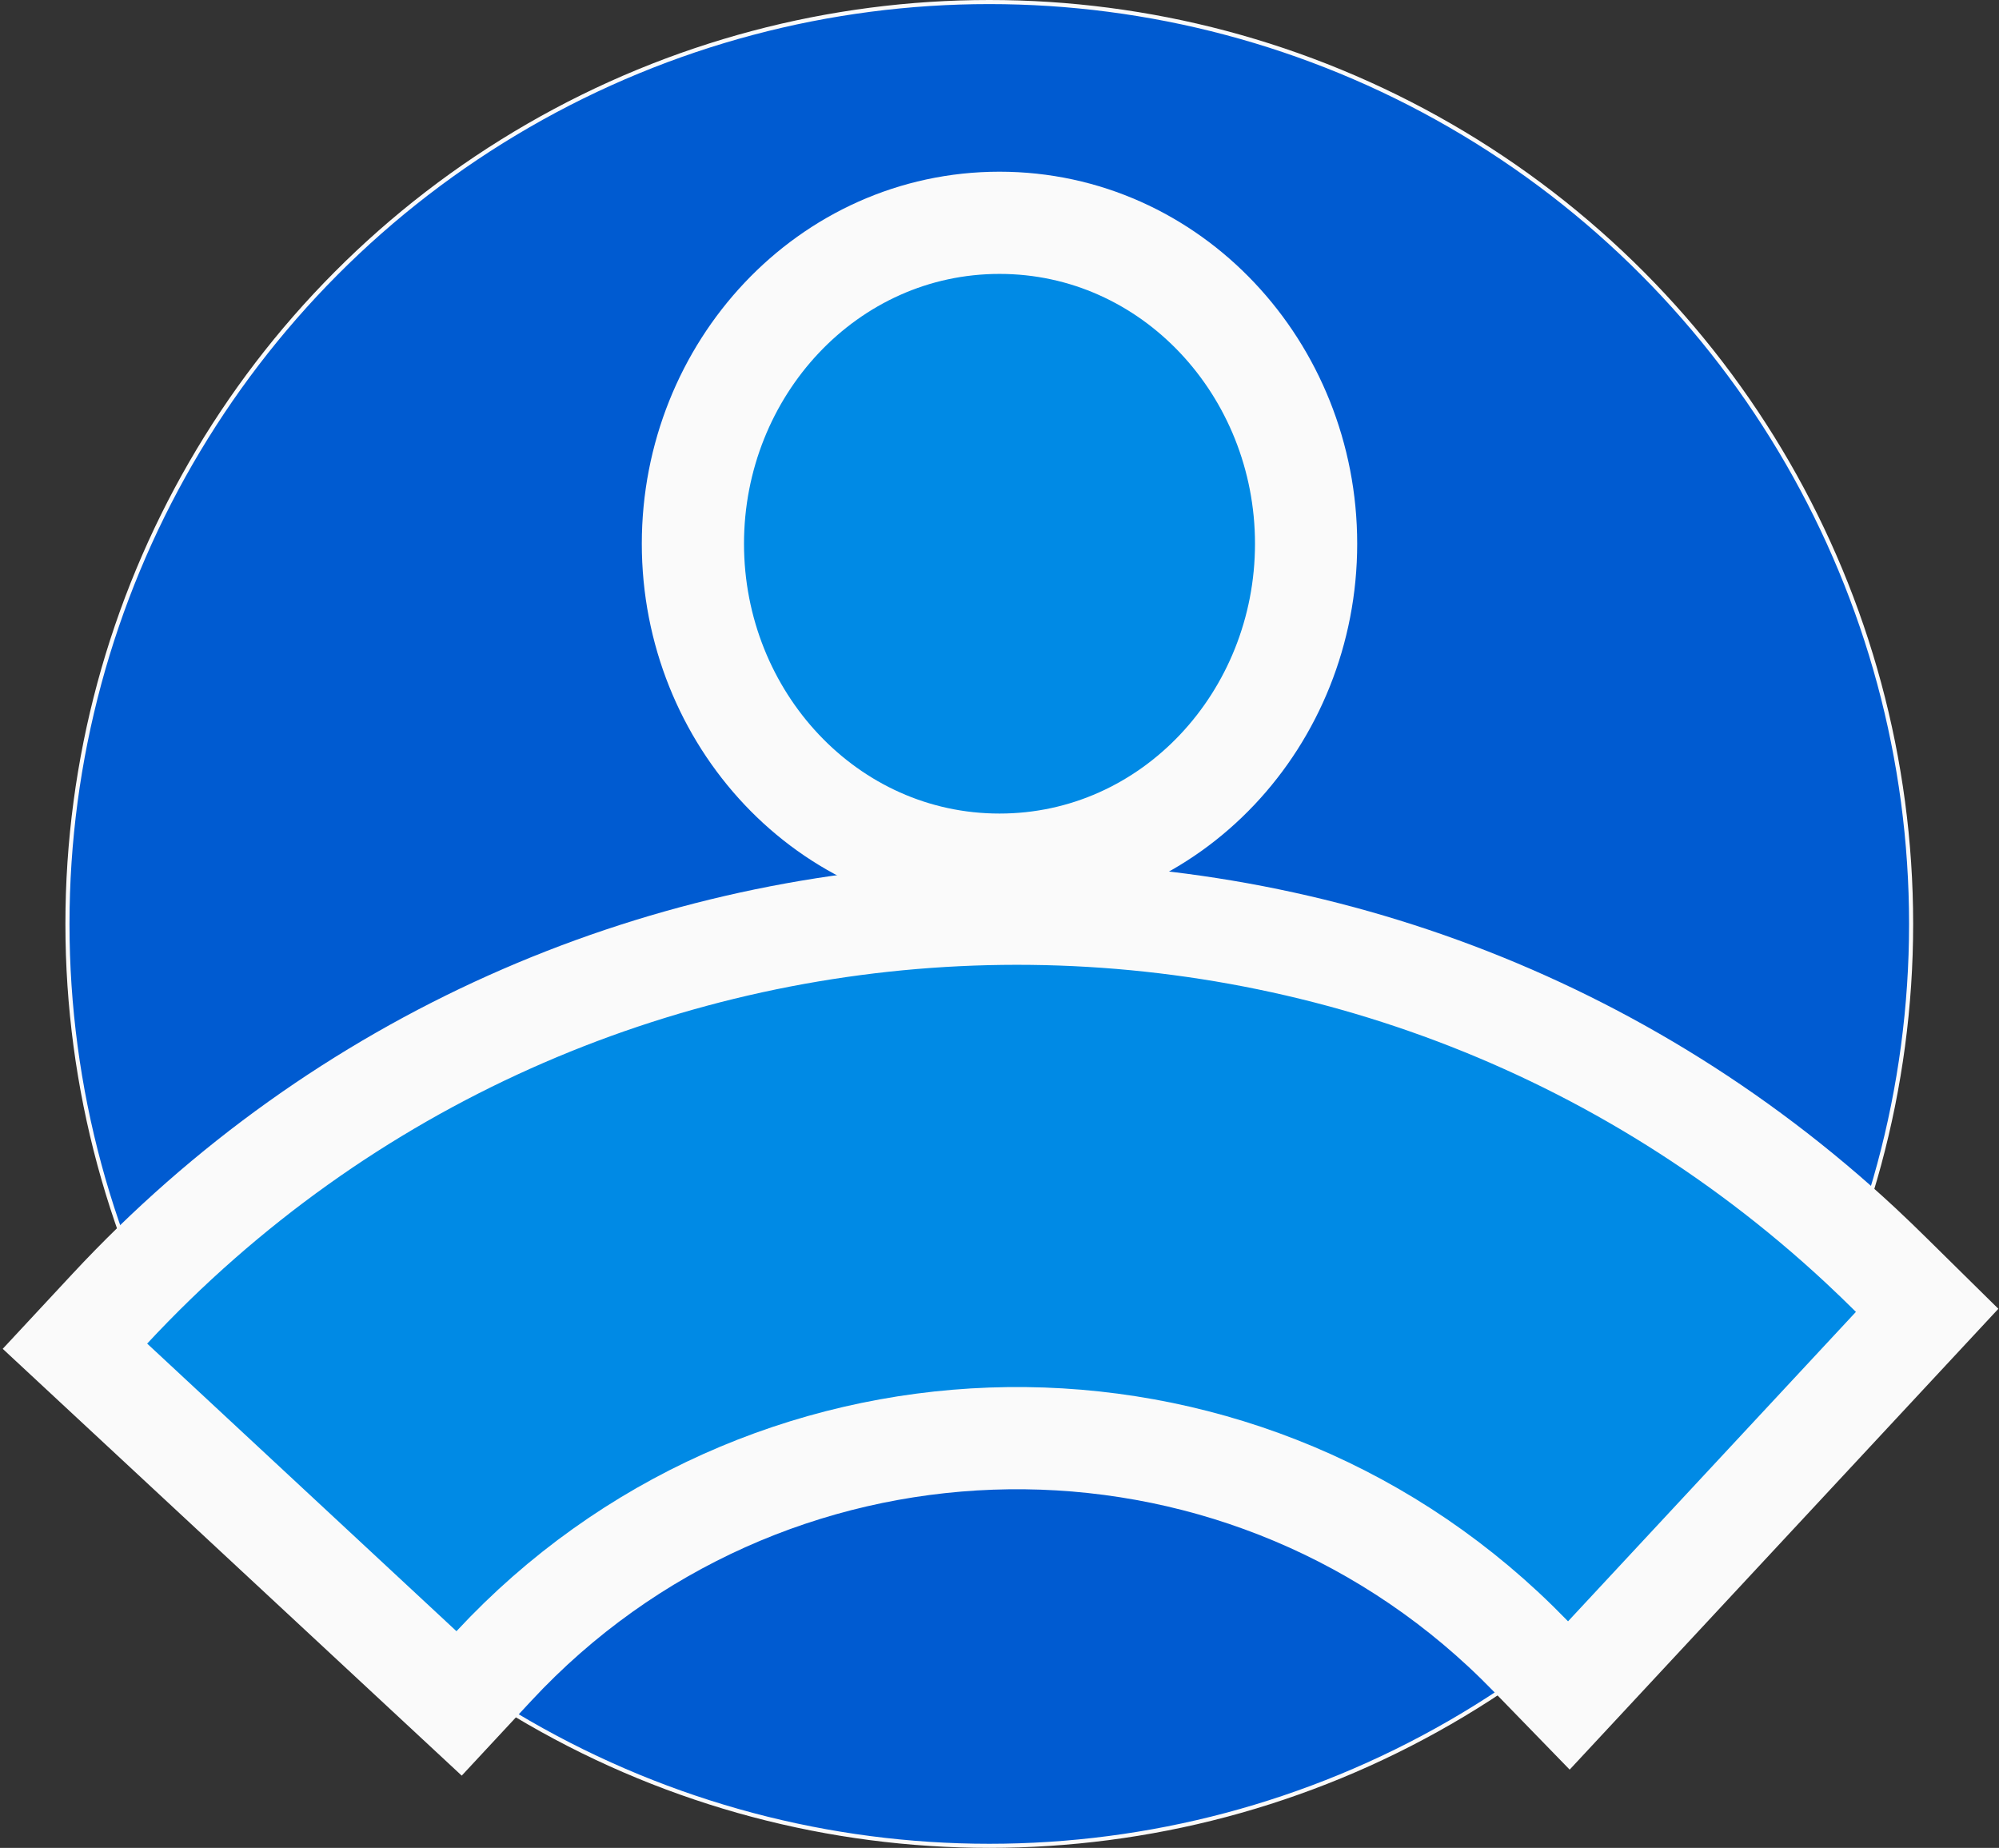
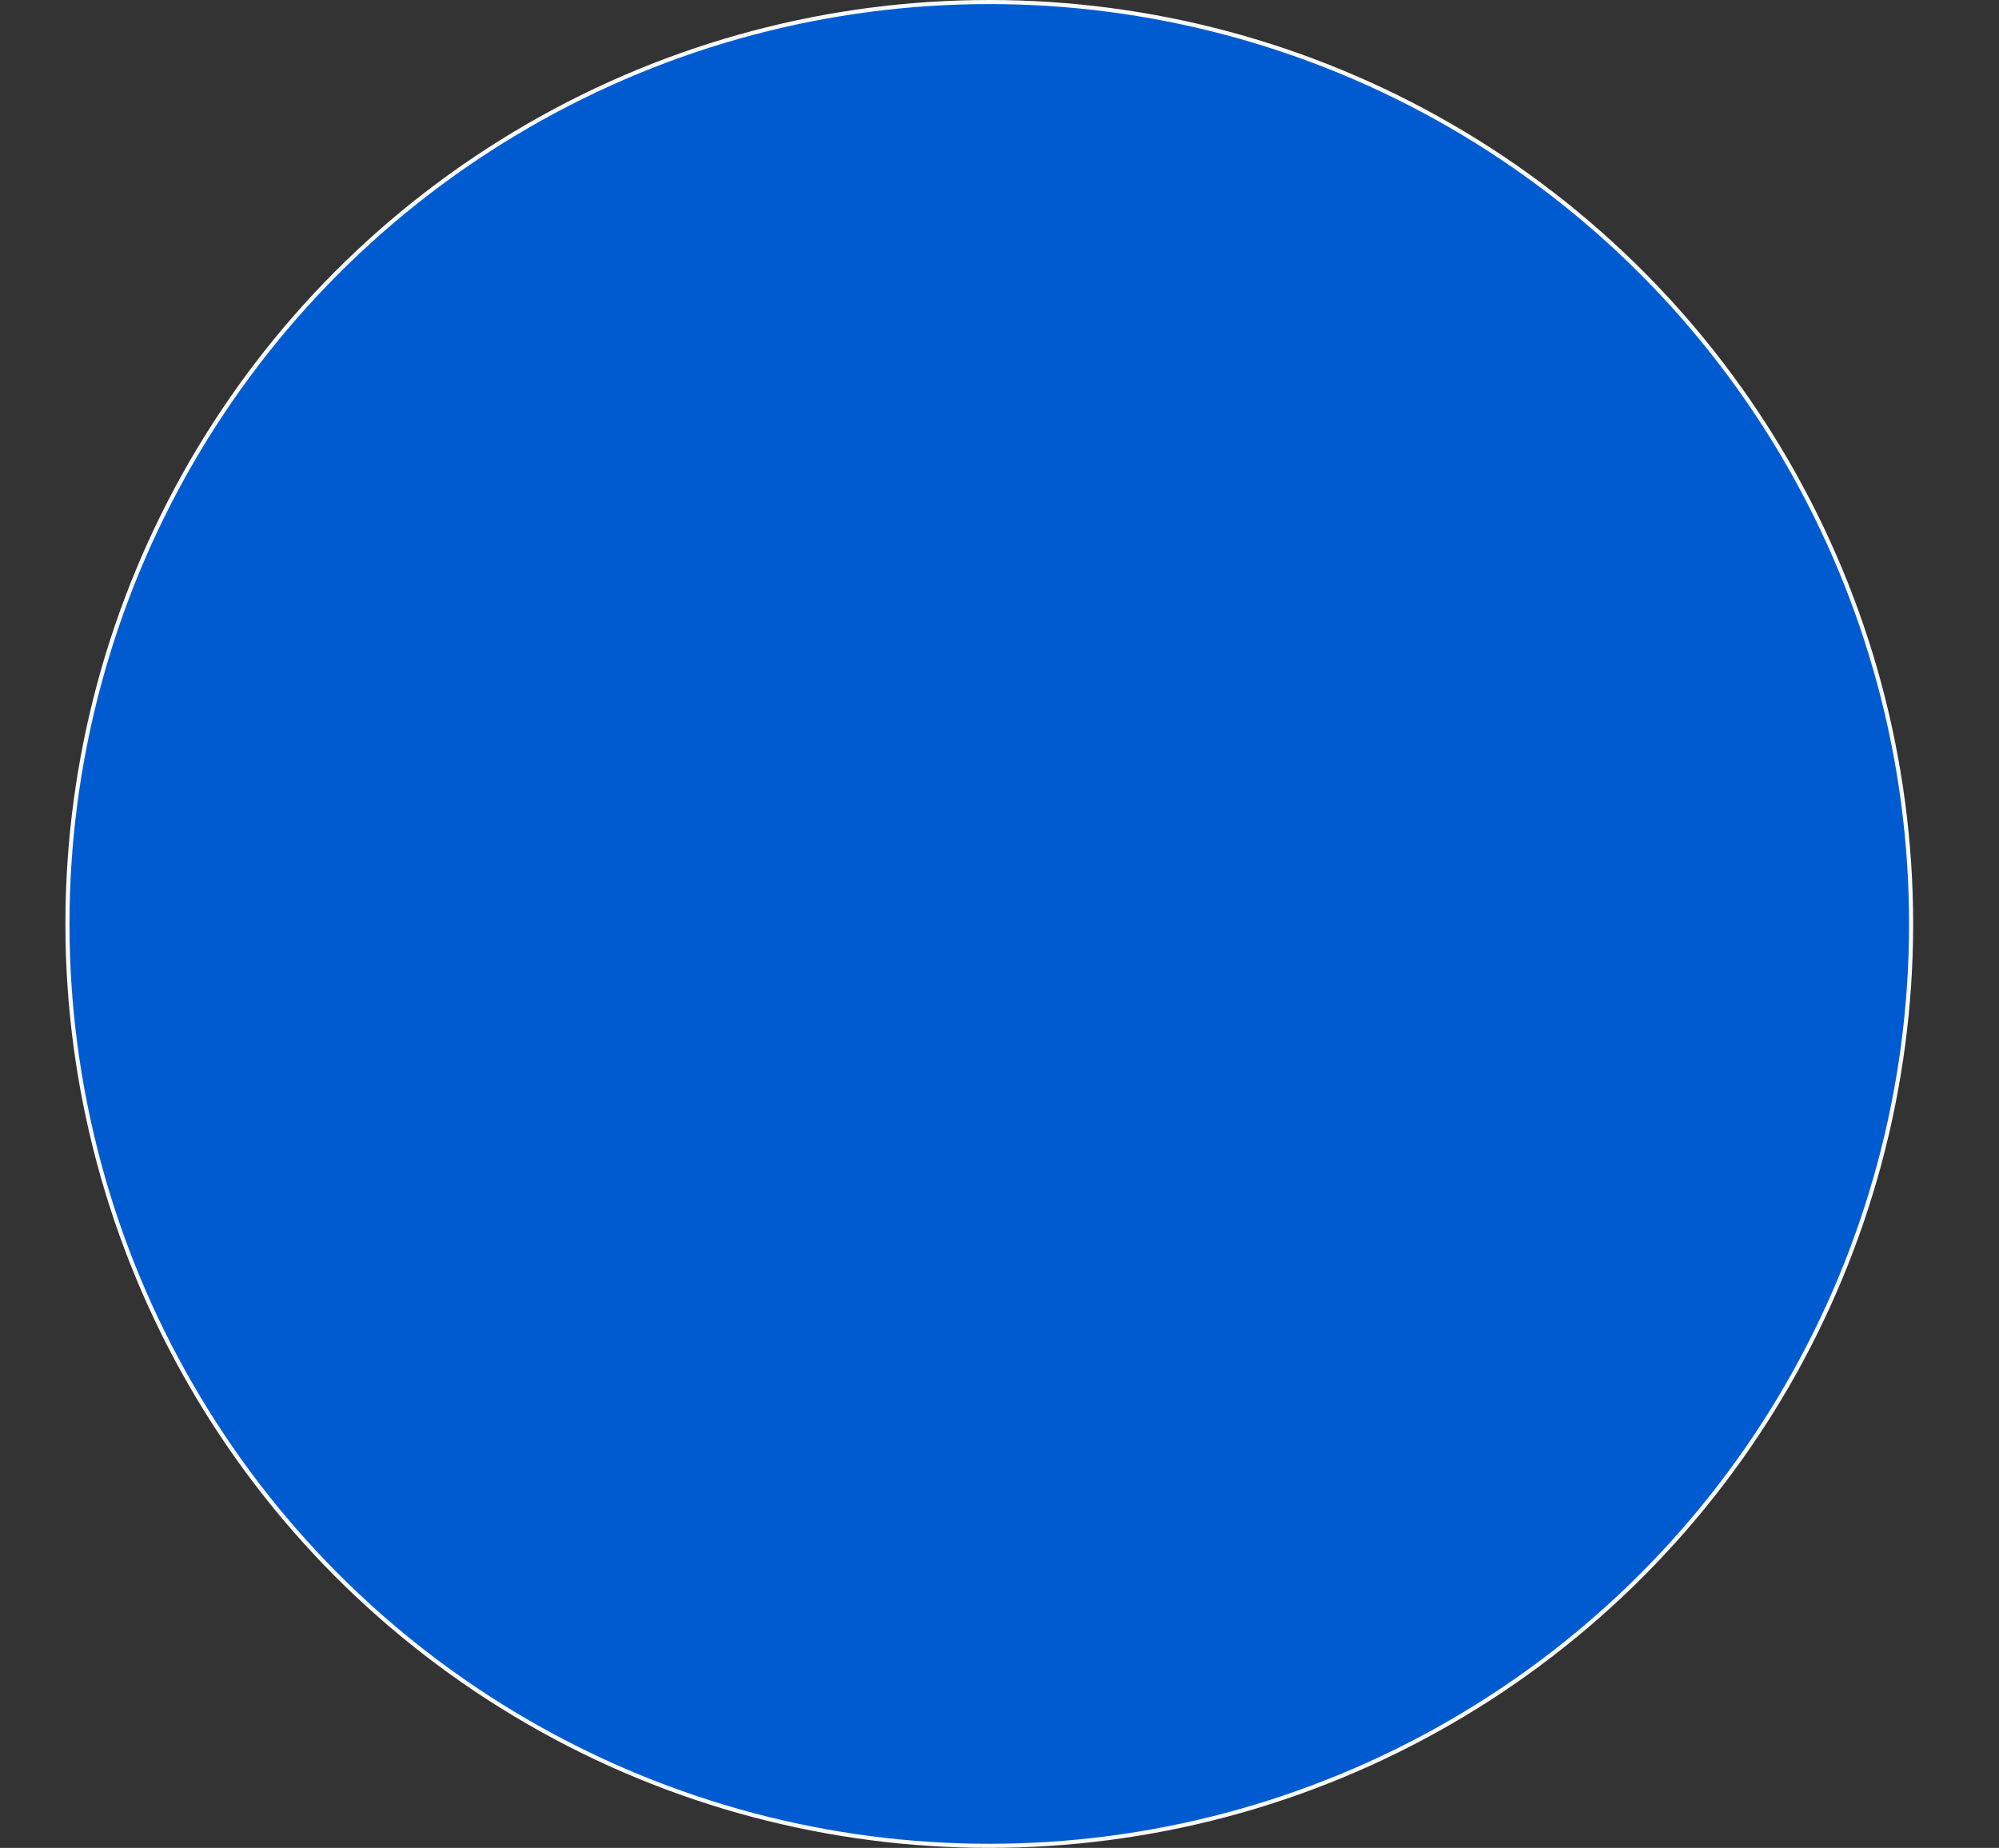
<svg xmlns="http://www.w3.org/2000/svg" width="489" height="452" viewBox="0 0 489 452" fill="none">
  <rect x="0" y="0" width="489" height="452" fill="#333333" stroke="none" />
  <circle cx="242" cy="226" r="225.5" fill="#005BD1" stroke="#FAFAFA" />
-   <path d="M463.152 329.405L471.423 320.514L462.776 311.989C460.323 309.571 457.778 307.095 455.168 304.664L455.162 304.658C332.614 190.672 140.841 197.593 26.848 320.136L18.332 329.291L27.488 337.805L103.151 408.154L112.305 416.665L120.816 407.512C186.536 336.841 297.138 332.84 367.779 398.586C370.127 400.776 372.394 403.01 374.615 405.295L383.777 414.722L392.731 405.098L463.152 329.405Z" fill="#008AE5" stroke="#FAFAFA" stroke-width="25" />
-   <path d="M244.5 211.5C286.554 211.5 319.5 175.704 319.5 133C319.5 90.296 286.554 54.5 244.5 54.5C202.446 54.5 169.5 90.296 169.5 133C169.5 175.704 202.446 211.5 244.5 211.5Z" fill="#008AE5" stroke="#FAFAFA" stroke-width="25" />
</svg>